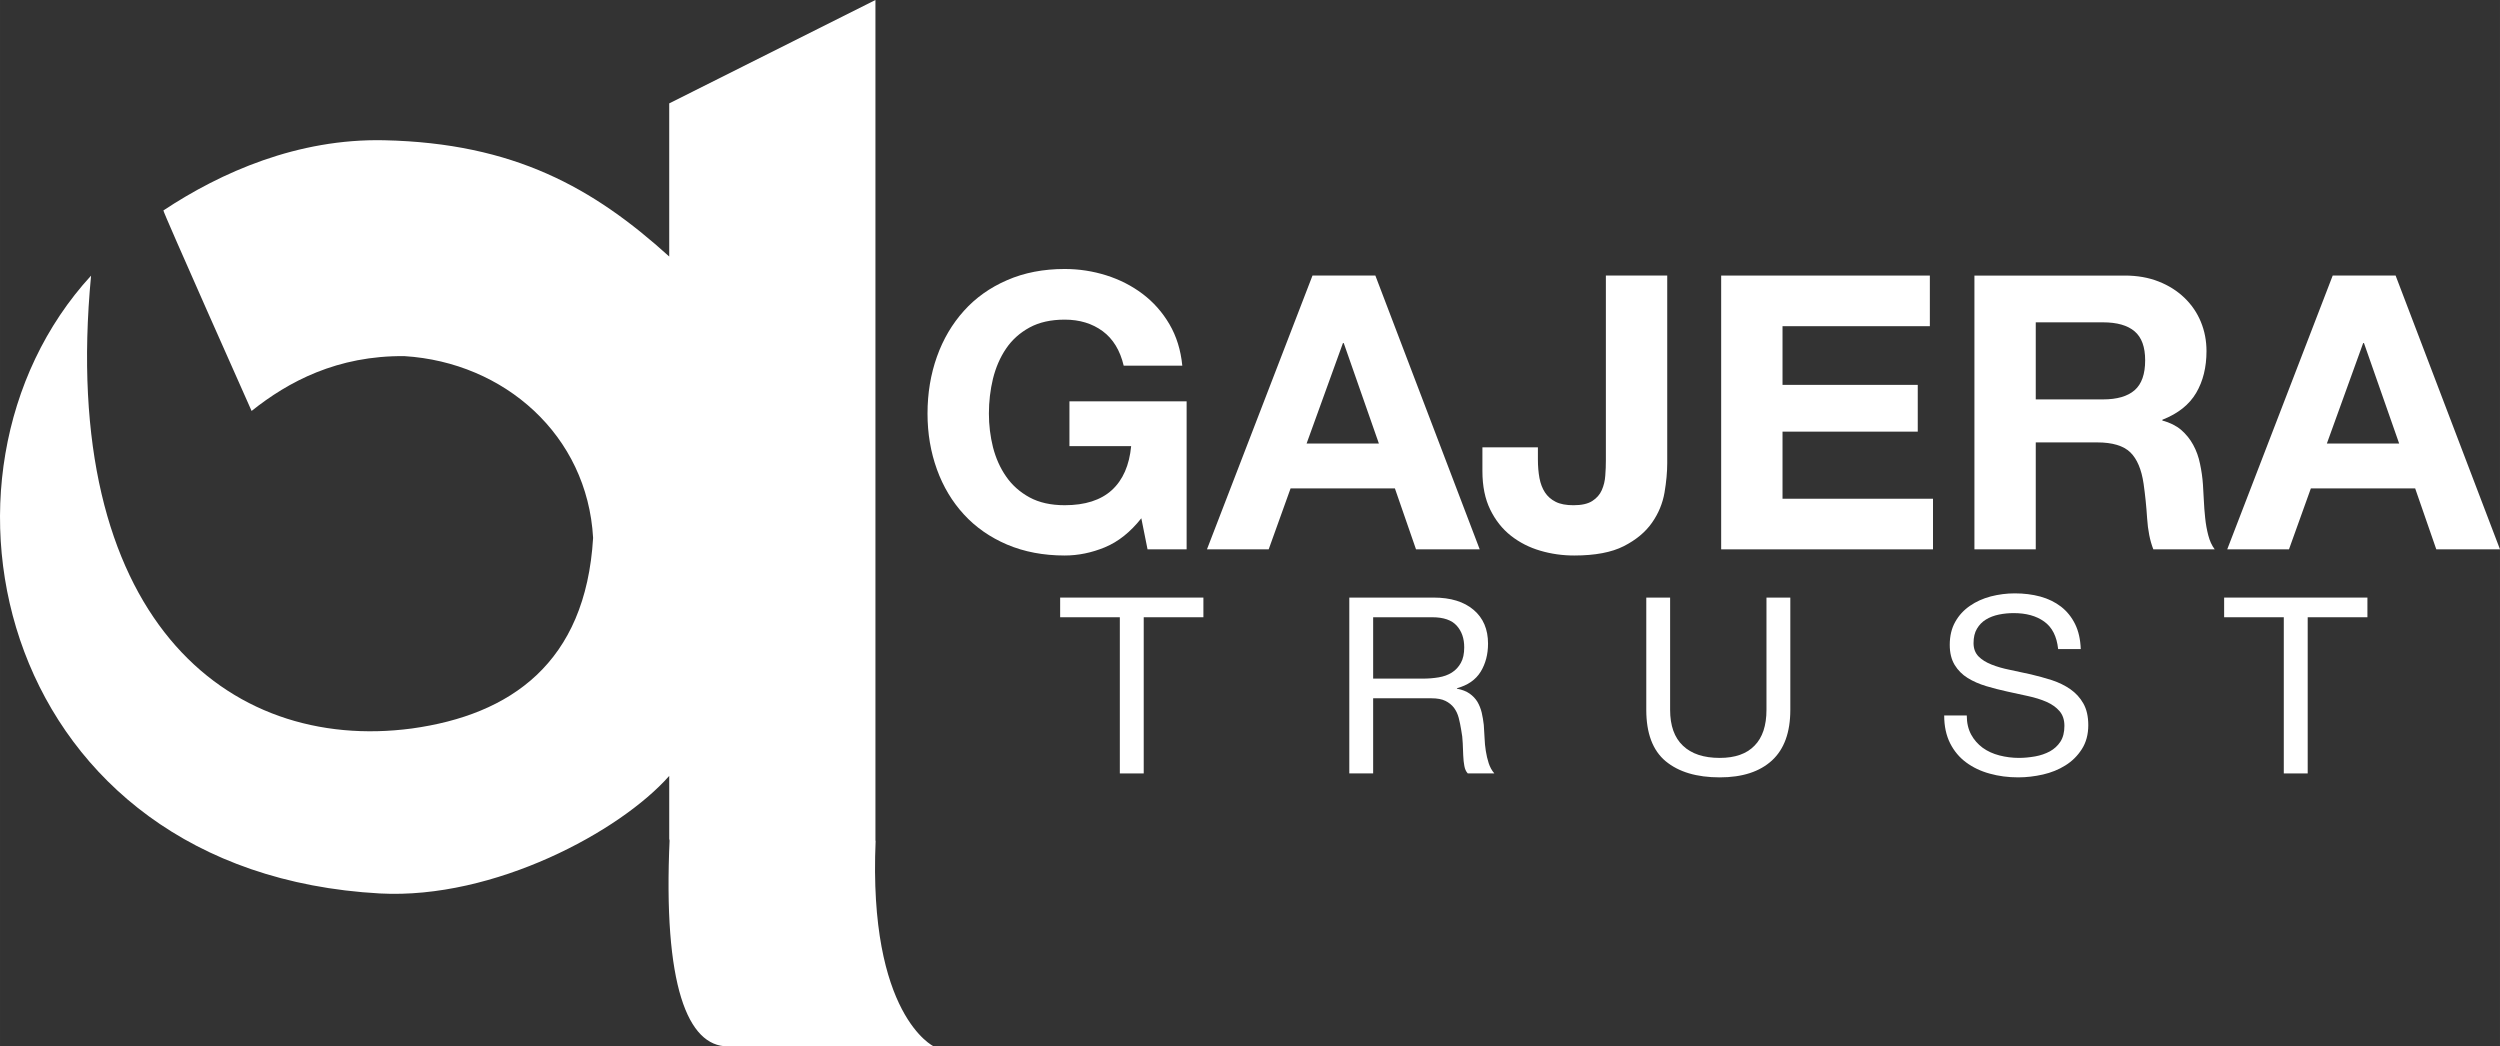
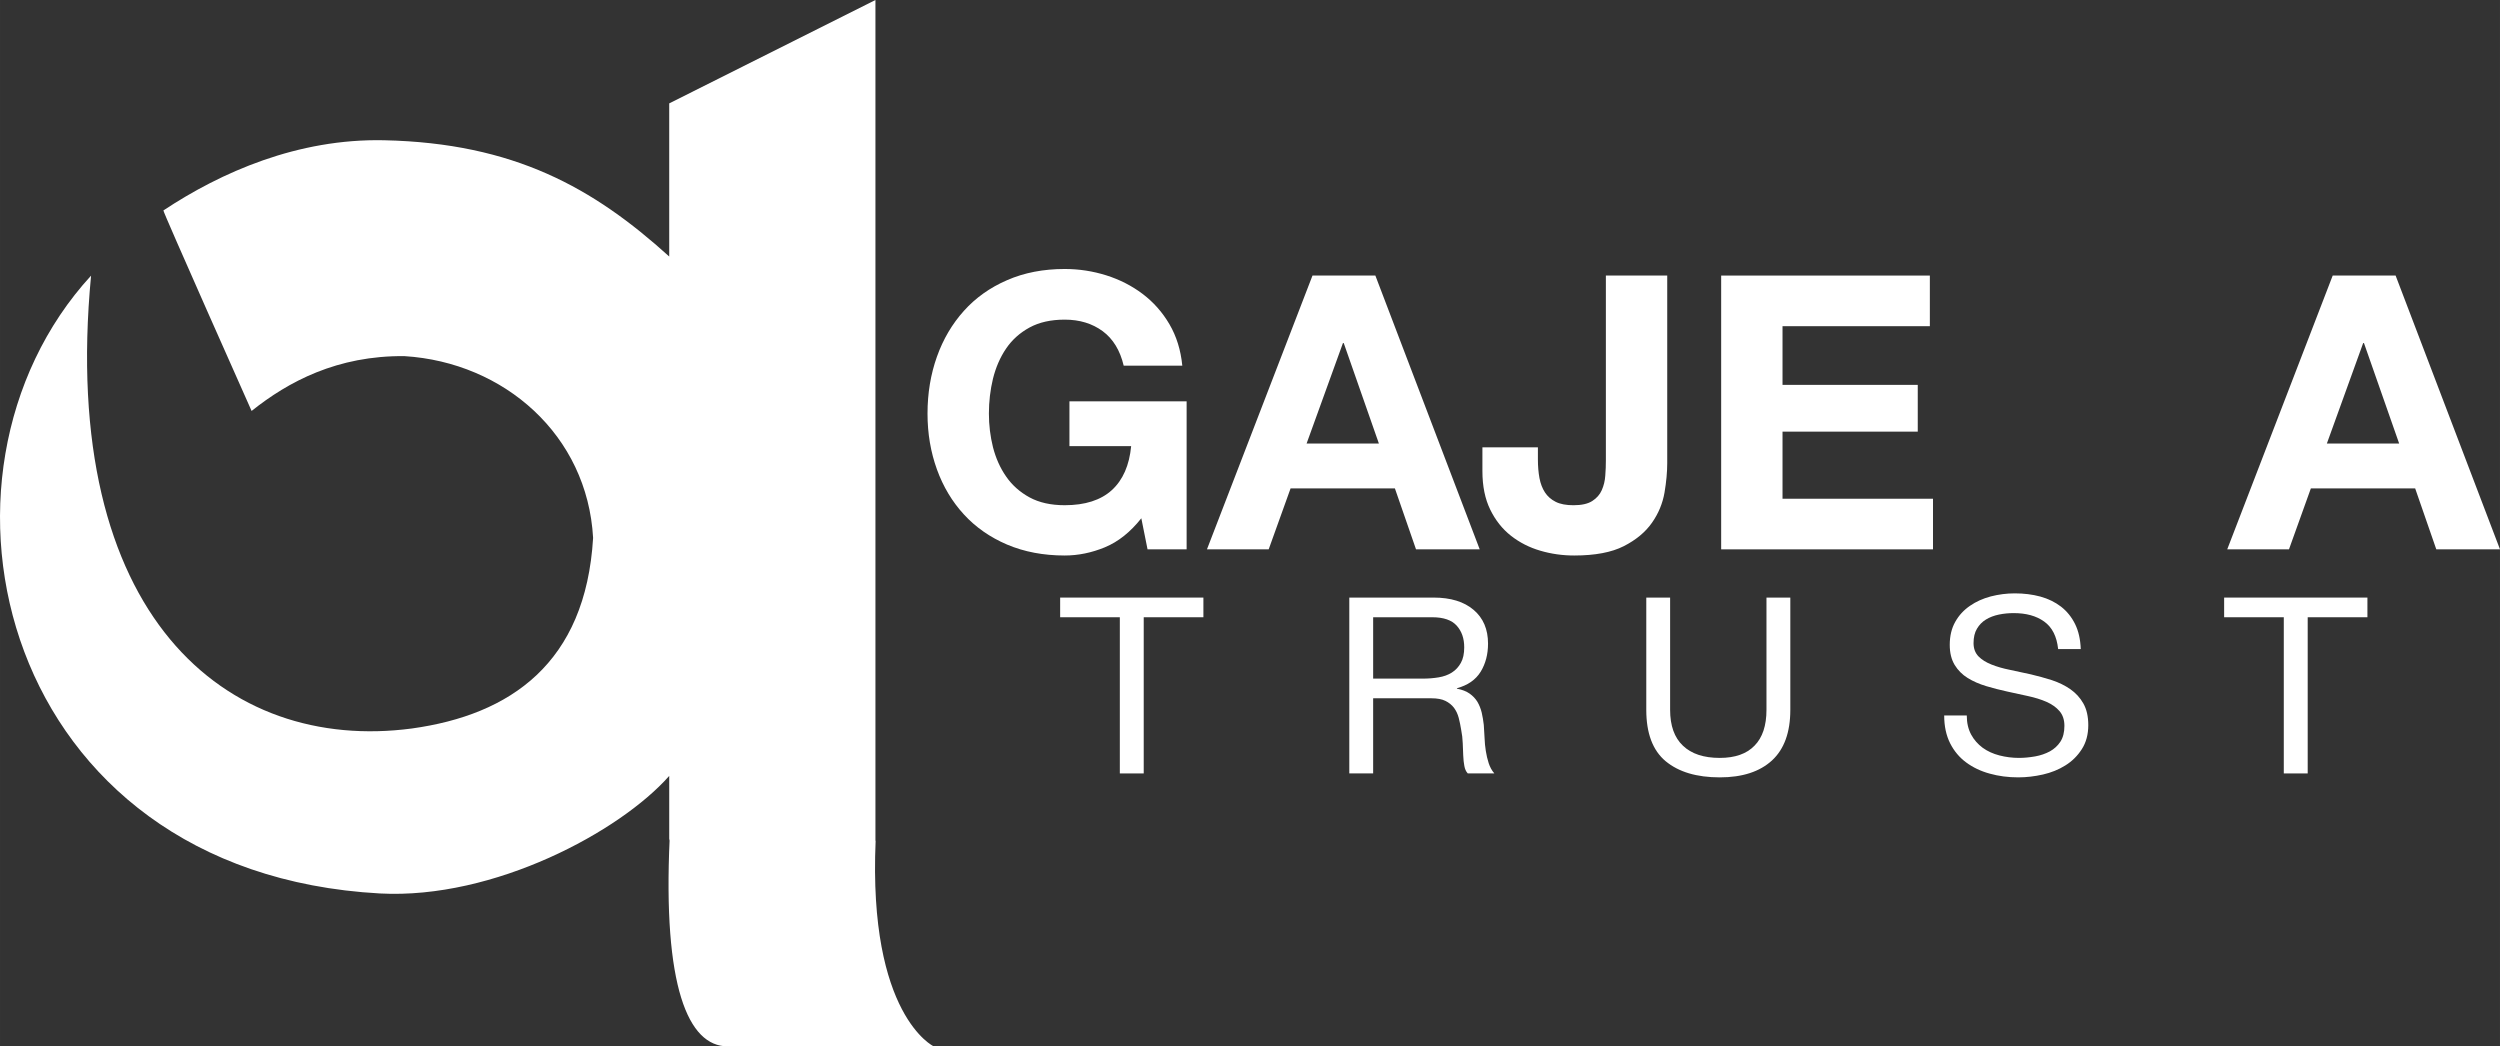
<svg xmlns="http://www.w3.org/2000/svg" xml:space="preserve" width="134.669mm" height="56.365mm" version="1.1" style="shape-rendering:geometricPrecision; text-rendering:geometricPrecision; image-rendering:optimizeQuality; fill-rule:evenodd; clip-rule:evenodd" viewBox="0 0 13452.66 5630.58">
  <rect x="0" y="0" width="13452.66" height="5630.58" fill="#333333" stroke="none" />
  <defs>
    <style type="text/css"> .fil0 {fill:white} </style>
  </defs>
  <g id="Layer_x0020_1">
    <g id="_1632864008608">
      <path class="fil0" d="M5945.99 2944.87c-71.61,29.46 -143.65,44.38 -216.63,44.38 -114.92,0 -218.44,-19.88 -310.2,-58.82 -92,-39.41 -169.24,-93.31 -232.36,-162.2 -62.97,-68.5 -111.58,-149.3 -145.08,-242.14 -33.6,-92.84 -50.73,-193.09 -50.73,-300.47 0,-110 17.12,-212.02 50.73,-306.4 33.49,-94.18 82.1,-176.42 145.08,-246.43 63.12,-70.36 140.36,-125.28 232.36,-165.13 91.76,-40.16 195.28,-60.19 310.2,-60.19 76.96,0 151.65,11.51 223.99,34.31 71.82,22.74 137.33,56.09 195.32,99.96 58.32,44.17 106.4,98.4 144.19,163.06 37.84,64.67 61.01,139.02 69.17,222.82l-315.39 0c-19.5,-82.45 -57.45,-144.41 -113.17,-185.58 -56.23,-41.29 -124.19,-61.99 -204.11,-61.99 -74.52,-0.02 -137.44,14.16 -189.28,42.34 -51.75,28.17 -94.15,66.06 -126.17,113.3 -32.48,47.78 -55.65,101.85 -70.7,162.2 -14.58,60.62 -21.9,123.05 -21.9,187.72 0,62.16 7.31,122.03 21.9,180.84 15.04,58.38 38.22,111.05 70.7,157.67 32.02,46.59 74.42,84.2 126.17,112.44 51.84,28.11 114.76,42.13 189.28,42.13 109.23,0 193.84,-27.06 253.37,-81.12 59.57,-54.48 94.23,-133.32 104.05,-236.76l-332.09 -0.02 0 -241.23 630.6 0 0 796.56 -210.32 0 -33.45 -167.14c-58.84,74.3 -124.13,126.34 -195.53,155.89z" />
      <path class="fil0" d="M7419.87 2386.63l-189.14 -540.6 -4.24 0 -195.58 540.6 388.96 0zm-18.93 -903.78l561.53 1473.27 -342.78 0 -113.66 -328.01 -561.32 0 -117.89 328.01 -332.13 0 567.9 -1473.27 338.33 0z" />
      <path class="fil0" d="M8956.86 2650.63c-10.02,57.89 -32.18,111.96 -67.42,162.2 -34.88,50.03 -85.35,92.21 -151.34,125.93 -65.77,33.55 -154.72,50.5 -266.99,50.5 -63.23,0 -124.13,-8.58 -182.82,-25.94 -58.73,-17.11 -111.57,-44.16 -157.58,-80.22 -46.58,-36.7 -83.54,-83.3 -111.53,-140.51 -28.03,-57.06 -42.23,-126.15 -42.23,-207.27l0 -128.16 298.61 0 0 66c0,35.86 2.87,69.14 8.37,99.29 5.74,30.2 15.6,55.88 29.59,77.34 14.1,21.37 33.08,38.25 57.78,50.66 24.49,12.37 56.34,18.27 95.84,18.27 43.24,0 77.02,-7.46 100.75,-22.58 23.85,-15.29 41.09,-34.95 51.43,-58.55 10.65,-24.34 17.06,-50.23 18.81,-78.57 2.39,-28.17 3.18,-55.5 3.18,-81.59l0 -994.57 330.18 0 0 1008.98c0,48.22 -4.83,100.89 -14.63,158.8z" />
      <polygon class="fil0" points="10384.68,1482.85 10384.68,1755.26 9591.86,1755.26 9591.86,2071.04 10319.58,2071.04 10319.58,2322.66 9591.86,2322.66 9591.86,2683.76 10401.63,2683.76 10401.63,2956.12 9261.75,2956.12 9261.75,1482.85 " />
-       <path class="fil0" d="M11316.23 2149.23c75.66,0 132.49,-16.41 170.22,-49.38 38.09,-33.08 56.82,-86.73 56.82,-161.03 0,-71.69 -18.73,-123.43 -56.82,-155.91 -37.73,-32.19 -94.56,-48.41 -170.22,-48.41l-361.66 0 0 414.73 361.66 0zm117.62 -666.38c67.53,0 128.14,10.67 182.04,32.03 53.85,21.15 100.04,50.44 138.74,87.57 38.6,37.23 68.06,80.22 88.16,128.9 20.36,49.12 30.56,101.63 30.56,157.89 0,86.76 -18.36,161.71 -55.48,224.82 -37.28,63.51 -97.71,111.56 -181.99,144.63l0 4.32c40.61,10.77 74.25,27.65 101.01,50.18 26.37,23.01 48.2,49.81 64.91,80.64 16.94,30.85 29.31,65.15 36.74,102.28 7.87,36.92 13.2,74.09 15.73,111.27 1.7,23.45 2.99,50.97 4.63,82.45 1.26,31.8 3.86,64.25 7.33,97.11 3.31,32.87 9,64.18 16.77,93.91 7.64,29.51 18.99,54.49 34.61,75.27l-330.33 0c-18.23,-46.61 -29.25,-102.49 -33.47,-167.16 -4.08,-64.65 -10.54,-126.34 -18.94,-185.78 -11.19,-76.87 -34.96,-133.43 -71.39,-169.02 -36.74,-35.58 -95.96,-53.58 -178.78,-53.58l-330.12 0 0 575.55 -330.05 0 0 -1473.27 809.32 0z" />
      <path class="fil0" d="M12910.03 2386.63l-189.37 -540.6 -4.24 0 -195.35 540.6 388.96 0zm-19.05 -903.78l561.67 1473.27 -342.77 0 -113.71 -328.01 -561.24 0 -117.79 328.01 -332.29 0 567.58 -1473.27 338.53 0z" />
      <polygon class="fil0" points="5704.77,3321.48 5704.77,3215.63 6475.57,3215.63 6475.57,3321.48 6154.42,3321.48 6154.42,4161.92 6025.86,4161.92 6025.86,3321.48 " />
      <path class="fil0" d="M7741.55 3644.91c26.99,-4.48 50.52,-12.99 70.72,-25.67 20.4,-13 36.46,-30.2 48.61,-52.04 12.19,-21.57 18.18,-49.48 18.18,-83.73 0,-48 -13.42,-86.77 -40.3,-116.66 -27.07,-29.99 -70.8,-45.32 -131.28,-45.32l-318.45 0 0 330.19 267.36 0c29.62,0 57.82,-2.18 85.17,-6.76zm-27.35 -429.28c92.08,0 163.69,22.05 215.58,66.21 51.8,44.1 77.44,104.56 77.44,181.59 0,57.42 -13.2,107.87 -39.6,151.12 -26.6,43.18 -69.18,72.98 -127.69,88.75l0 2.51c28.1,5.37 50.63,14.16 68.27,26.57 17.67,12.58 31.44,27.22 42,44.37 10.12,17.37 17.81,36.69 22.96,57.68 4.81,21.16 8.73,43.62 11.23,66.43 1.85,22.8 3.02,46.4 4.19,70.05 0.91,23.91 2.97,47.3 6.73,70.32 3.61,23.18 8.74,44.79 15.53,65.78 6.72,20.47 16.75,39.16 30.32,54.92l-143.01 0c-9.01,-9.65 -15.32,-23.18 -18.29,-39.9 -3.24,-16.62 -5.14,-35.58 -6.05,-56.3 -0.95,-20.73 -2,-43.04 -2.69,-66.65 -0.91,-24.27 -3.56,-47.56 -8.22,-70.73 -3.61,-22.76 -8.06,-44.86 -13.37,-65.3 -5.4,-20.78 -13.99,-38.79 -25.65,-54.55 -11.81,-15.34 -27.24,-27.7 -46.04,-36.97 -18.62,-9.27 -43.96,-13.95 -75.76,-13.95l-313.04 0 0 404.34 -128.33 0 0 -946.29 453.51 0z" />
      <path class="fil0" d="M9535.15 4092.13c-65.88,60.35 -159.29,90.98 -280.82,90.98 -124.39,0 -221.3,-29.08 -291.05,-86.72 -69.76,-57.9 -104.53,-150.26 -104.53,-276.66l0 -604.11 128.27 0 0 604.11c0,84.9 22.85,149.34 68.85,192.82 45.69,43.99 111.9,65.83 198.46,65.83 81.94,0 144.38,-21.84 186.84,-65.83 42.94,-43.47 64.35,-107.92 64.35,-192.82l0 -604.11 128.32 0 0 604.11c0,121.23 -33.12,212 -98.7,272.39z" />
      <path class="fil0" d="M10999.94 3344.7c-42.7,-30.68 -97.1,-45.49 -163.81,-45.49 -27.23,0 -53.73,2.45 -79.74,7.84 -26.04,5.41 -49.45,14.22 -69.64,26.57 -20.14,12.2 -36.41,28.87 -48.57,49.59 -12.33,20.51 -18.35,46.61 -18.35,77.46 0,29.29 8.9,52.93 26.38,71.2 17.58,18.02 41.08,32.61 70.35,44.17 29.25,11.72 62.46,21.2 99.15,28.55 36.96,7.46 74.53,15.55 112.84,24.33 38.33,9 75.82,19.45 112.8,31.11 36.69,12.21 69.91,28.18 99.15,48.49 29.16,20.44 52.82,45.9 70.24,77.02 17.54,30.9 26.5,69.63 26.5,116.66 0,50.28 -11.84,93.48 -34.7,129.05 -22.79,35.59 -52.26,65.15 -88.41,87.47 -36.09,22.75 -76.48,38.89 -120.77,49.06 -44.82,10.12 -88.69,15.34 -133.03,15.34 -53.89,0 -105.09,-6.49 -153.4,-20.08 -47.97,-13.01 -90.31,-33.29 -126.69,-60.15 -36.42,-26.78 -65.39,-61.46 -86.56,-103.38 -21.07,-42.15 -31.82,-91.68 -31.82,-149.32l121.53 0c0,40.13 8.09,74.32 23.77,103.13 15.47,28.34 36.58,52.04 62.03,70.75 25.52,18.48 55.74,32.22 89.83,41.01 34.14,8.8 69.36,13.32 105.19,13.32 28.93,0 57.81,-2.98 87.12,-8.09 29.37,-5.22 55.68,-14.48 79.19,-27.06 23.18,-12.84 42.4,-30.2 56.78,-52.3 14.27,-22.06 21.43,-50.45 21.43,-84.85 0.02,-32.77 -8.74,-59.08 -26.43,-79.6 -17.41,-20.17 -40.59,-36.69 -69.9,-49.74 -29.48,-12.85 -62.52,-23.01 -99.43,-31.06 -36.91,-7.94 -74.75,-16.3 -112.8,-24.61 -38.31,-8.3 -75.6,-17.99 -112.79,-29.03 -36.85,-11.3 -70.13,-25.67 -99.15,-43.67 -29.25,-18.05 -52.7,-41.77 -70.14,-70.38 -17.41,-28.81 -26.37,-64.82 -26.37,-108.07 0,-47.58 9.99,-89.01 29.58,-123.69 19.64,-35.11 46.24,-63.7 79.25,-86.24 32.41,-22.54 70.03,-39.48 111.76,-50.51 42.12,-10.81 84.93,-16.45 129.07,-16.45 49.61,0 95.26,5.64 137.75,17.15 42.45,11.72 79.41,29.73 111.43,54.28 32.02,24.97 57.04,56.09 75.61,93.69 18.62,37.61 28.6,82.45 30.56,134.56l-121.75 0c-7.15,-68.08 -32.24,-117.41 -75.07,-148.03z" />
      <polygon class="fil0" points="11968.27,3321.48 11968.27,3215.63 12739.28,3215.63 12739.28,3321.48 12417.9,3321.48 12417.9,4161.92 12289.26,4161.92 12289.26,3321.48 " />
      <path class="fil0" d="M3603.49 4512.92c-36.83,791.23 97.59,1118.11 312.58,1117.66l1108.39 0c0,0 -353.29,-166.08 -312.63,-1106.66l-1.02 0 0 -4523.92 -1109.71 556.33 0 823.99c-407.63,-369.12 -834.09,-610.16 -1534.08,-625.6 -464.78,-10.06 -877.17,171.92 -1187.85,377.72 -4.51,2.95 474.67,1078.93 474.67,1078.93 197.96,-158.3 461.78,-298.54 822.42,-295.04 536.6,33.46 984.47,424.41 1015.26,978.21 -40.23,674.35 -445.17,952.35 -976.34,1025.66 -993.5,131.35 -1899.39,-601.07 -1725.2,-2436.97 -987.16,1076.11 -489.47,3212.43 1555.04,3324.6 613.97,32.46 1292.09,-333.4 1556.08,-632.66l0 348.74 2.4 -11z" />
    </g>
  </g>
</svg>